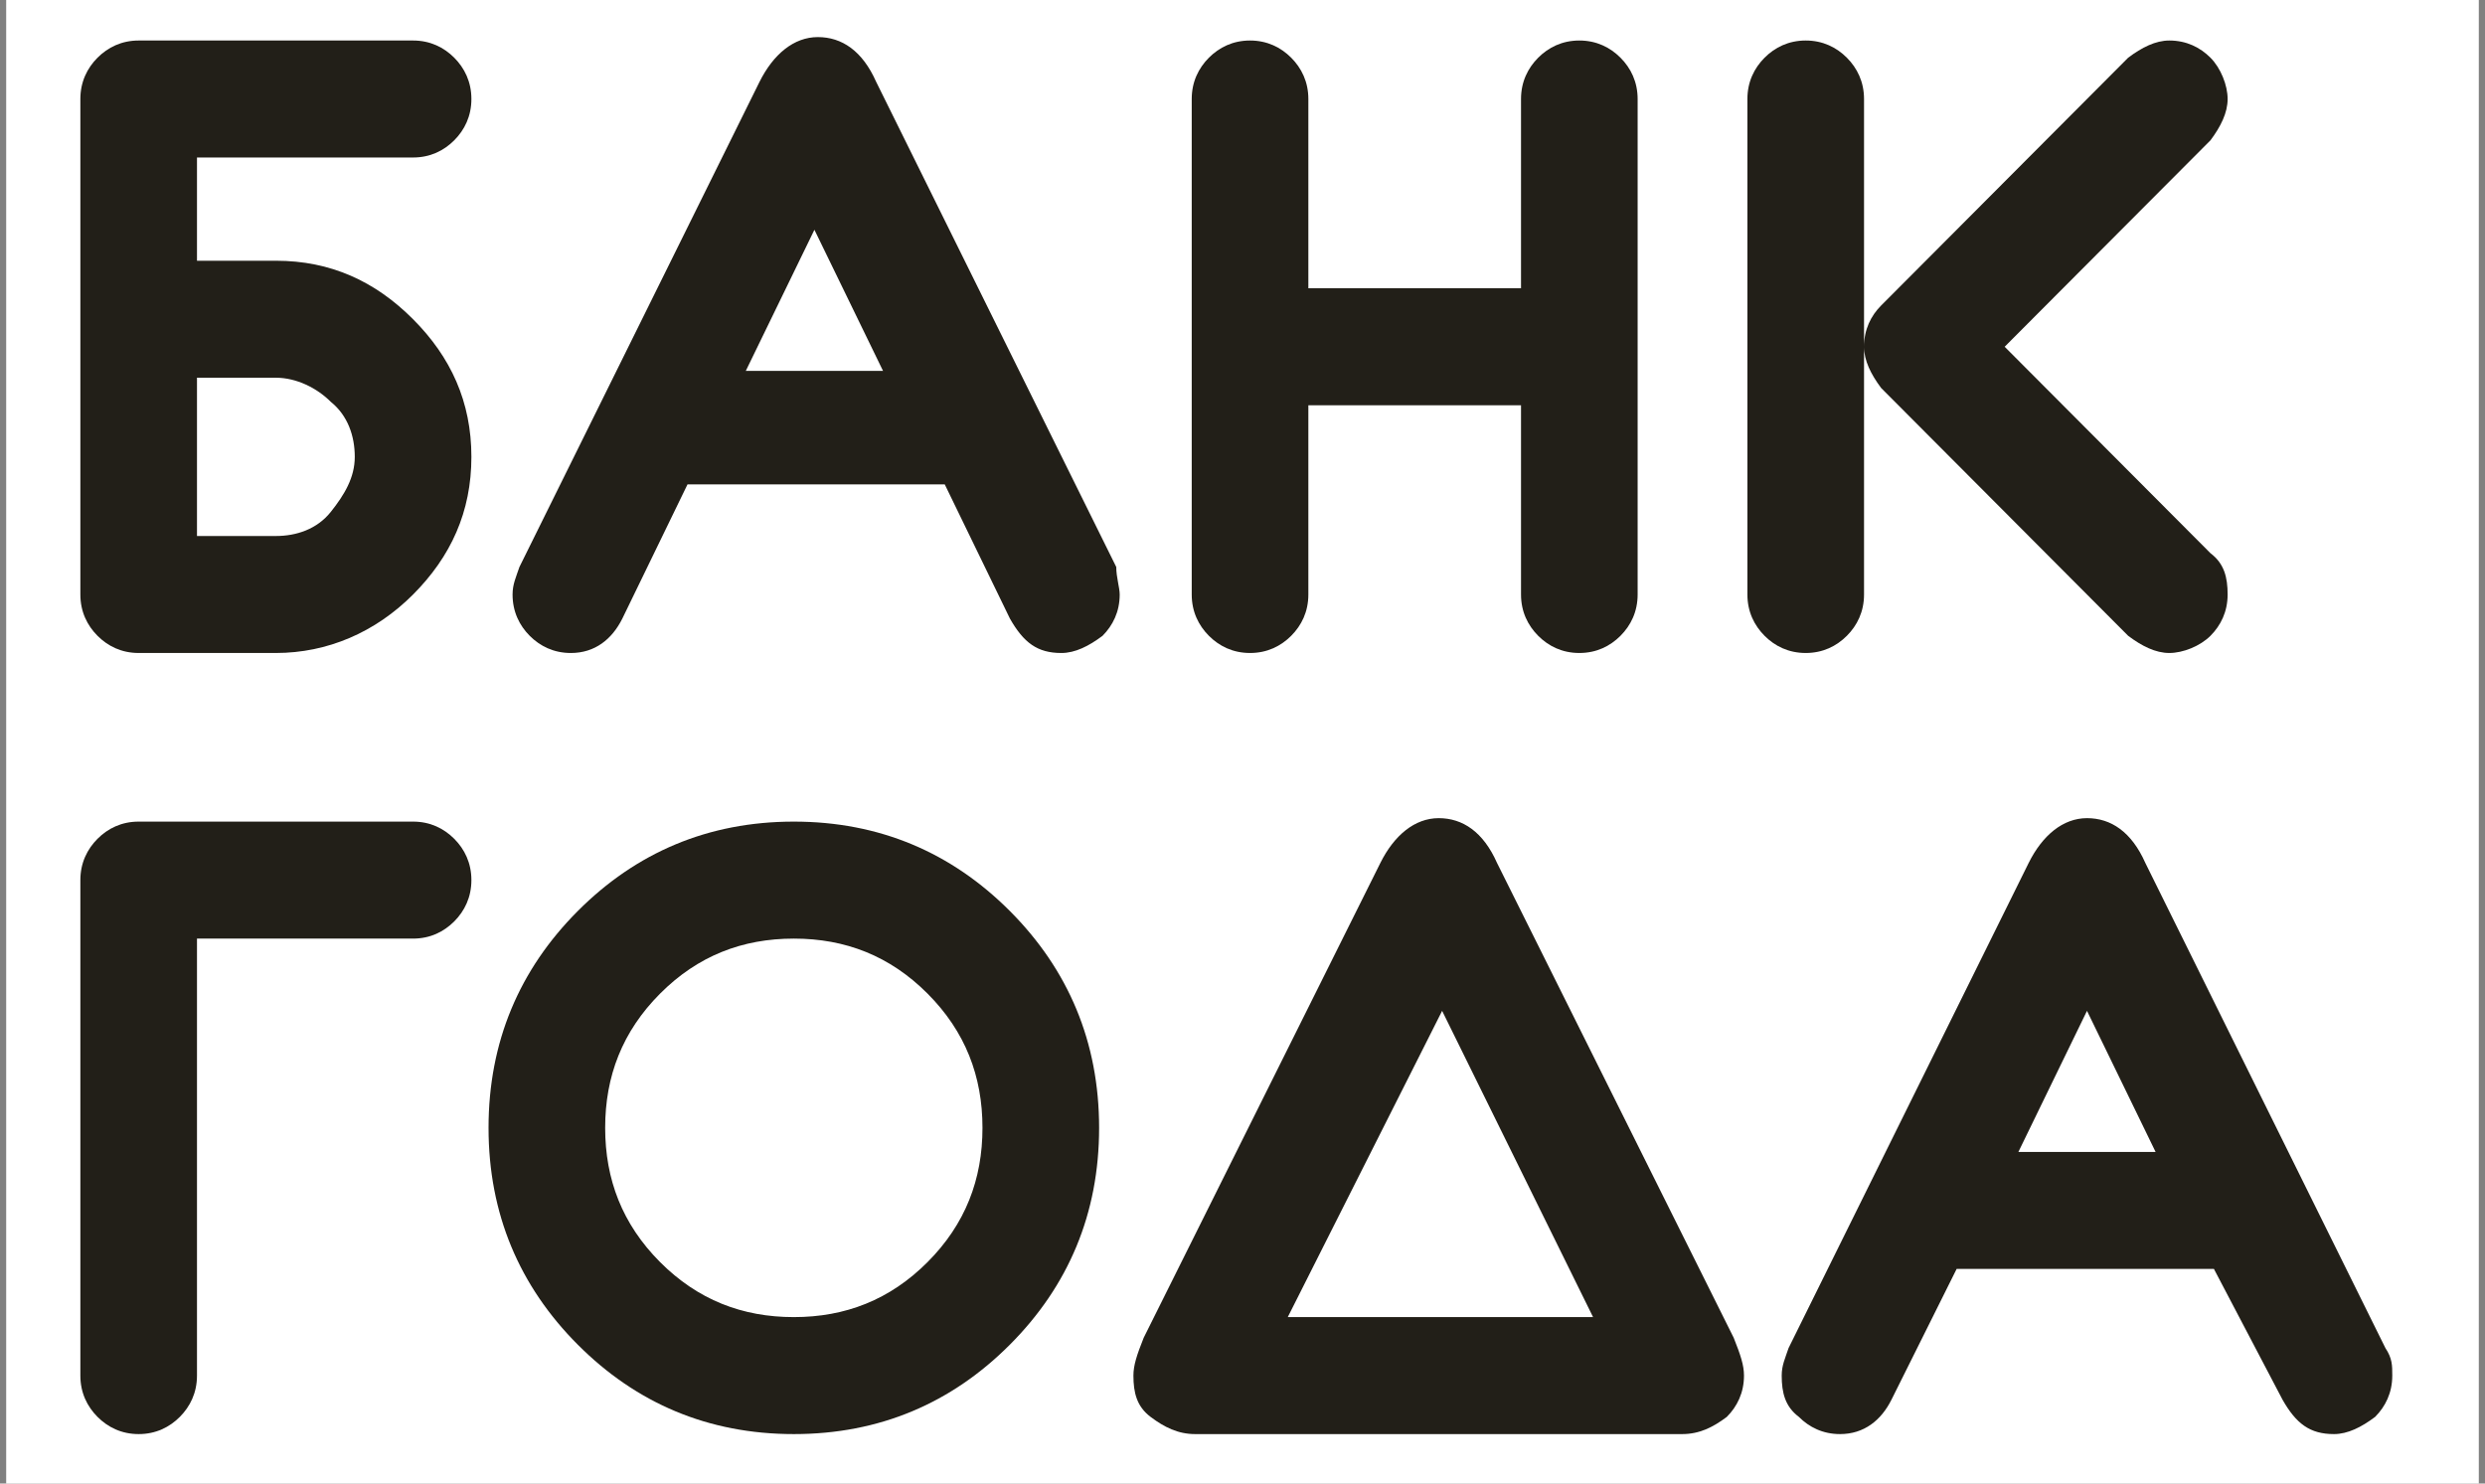
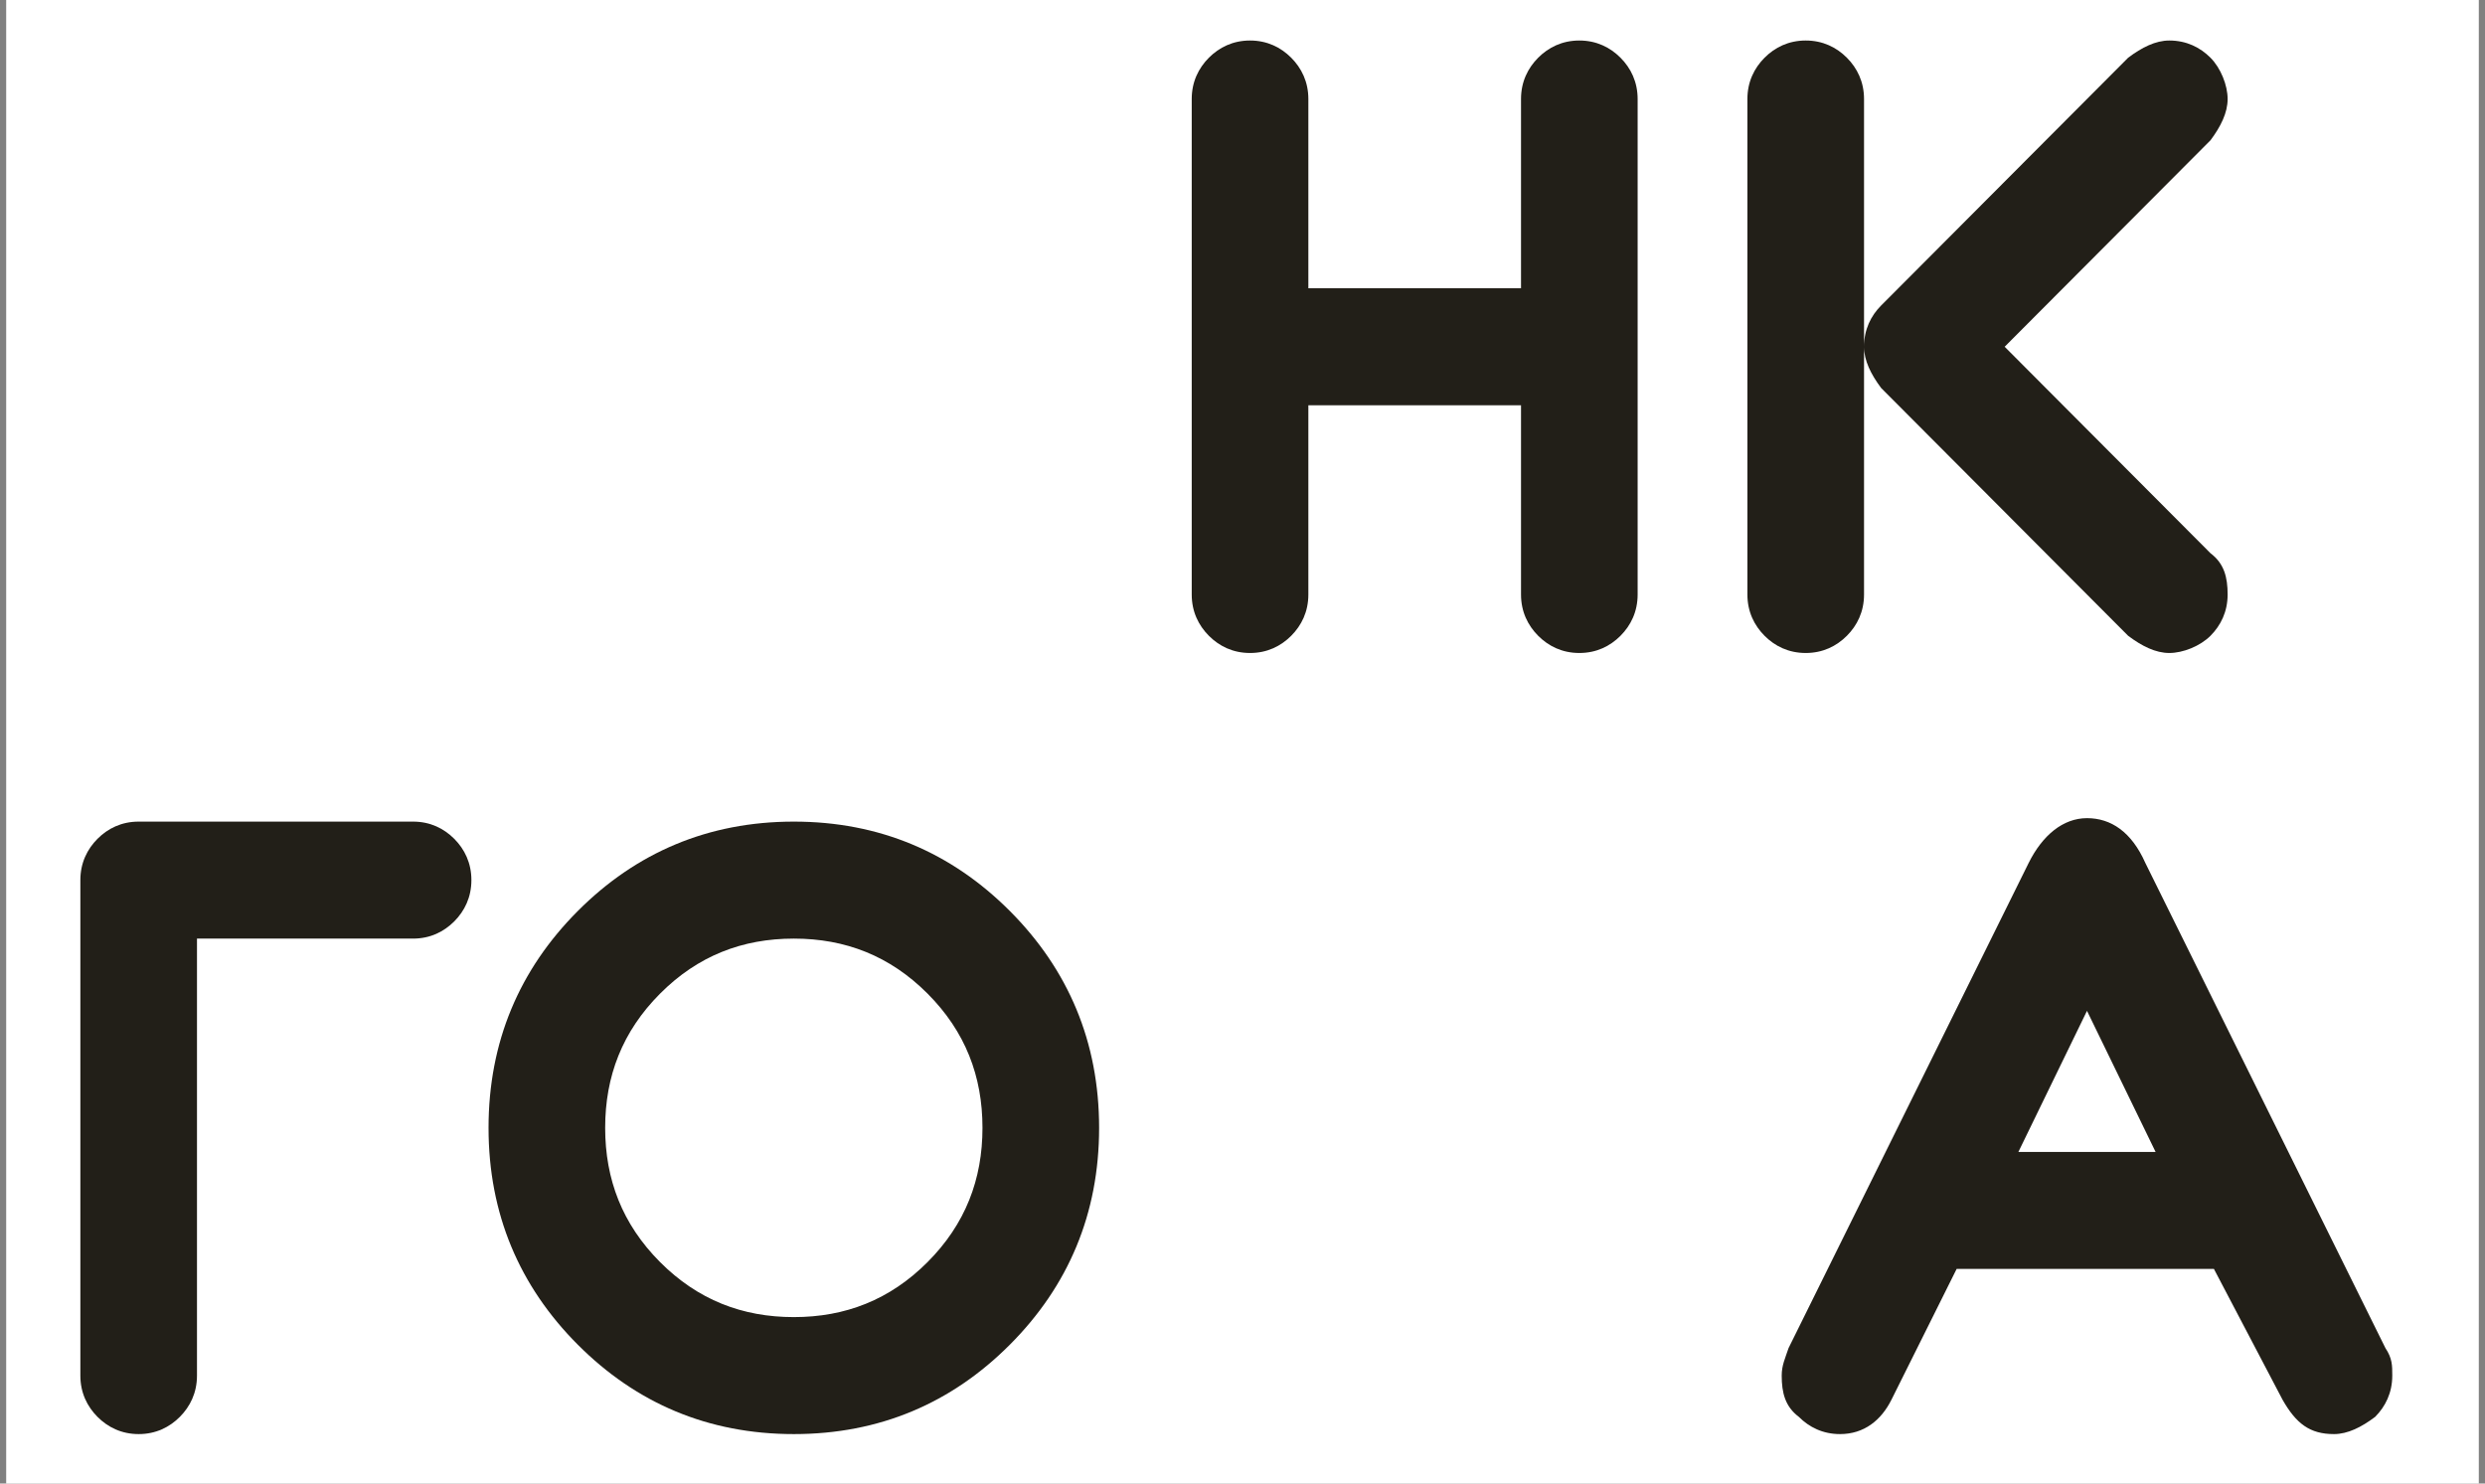
<svg xmlns="http://www.w3.org/2000/svg" width="201" height="120" viewBox="0 0 201 120" fill="none">
  <rect x="0" y="0" width="201" height="120" fill="#808080" stroke="none" />
  <rect width="200" height="120" transform="translate(0.5)" fill="white" />
-   <path d="M38.129 36.955C38.129 41.408 36.464 45.026 33.412 48.088C30.36 51.15 26.476 52.819 22.314 52.819H11.217C9.829 52.819 8.72 52.263 7.887 51.428C7.055 50.593 6.5 49.479 6.5 48.088V8.009C6.5 6.617 7.055 5.504 7.887 4.669C8.72 3.834 9.829 3.277 11.217 3.277H33.412C34.8 3.277 35.909 3.834 36.742 4.669C37.574 5.504 38.129 6.617 38.129 8.009C38.129 9.4 37.574 10.514 36.742 11.349C35.909 12.184 34.8 12.74 33.412 12.74H15.933V21.09H22.314C26.754 21.09 30.36 22.76 33.412 25.822C36.464 28.883 38.129 32.502 38.129 36.955ZM28.696 36.955C28.696 35.285 28.141 33.615 26.754 32.502C25.644 31.388 23.979 30.553 22.314 30.553H15.933V43.356H22.314C23.979 43.356 25.644 42.8 26.754 41.408C27.863 40.016 28.696 38.625 28.696 36.955Z" fill="#221F18" />
-   <path d="M90.567 48.089C90.567 49.48 90.012 50.594 89.18 51.429C88.07 52.264 86.96 52.82 85.85 52.82C83.908 52.82 82.798 51.986 81.689 50.037L76.417 39.182H55.609L50.337 50.037C49.505 51.707 48.117 52.82 46.175 52.82C44.788 52.82 43.678 52.264 42.846 51.429C42.014 50.594 41.459 49.48 41.459 48.089C41.459 47.254 41.736 46.697 42.014 45.862L61.435 6.618C62.545 4.392 64.209 3 66.151 3C68.094 3 69.758 4.113 70.868 6.618L90.289 45.862C90.289 46.697 90.567 47.532 90.567 48.089ZM71.423 29.998L65.874 18.586L60.325 29.998H71.423Z" fill="#221F18" />
  <path d="M132.461 48.088C132.461 49.479 131.907 50.593 131.074 51.428C130.242 52.263 129.132 52.819 127.745 52.819C126.358 52.819 125.248 52.263 124.416 51.428C123.583 50.593 123.028 49.479 123.028 48.088V32.78H105.827V48.088C105.827 49.479 105.272 50.593 104.439 51.428C103.607 52.263 102.497 52.819 101.11 52.819C99.723 52.819 98.613 52.263 97.781 51.428C96.948 50.593 96.393 49.479 96.393 48.088V8.009C96.393 6.617 96.948 5.504 97.781 4.669C98.613 3.834 99.723 3.277 101.11 3.277C102.497 3.277 103.607 3.834 104.439 4.669C105.272 5.504 105.827 6.617 105.827 8.009V23.317H123.028V8.009C123.028 6.617 123.583 5.504 124.416 4.669C125.248 3.834 126.358 3.277 127.745 3.277C129.132 3.277 130.242 3.834 131.074 4.669C131.907 5.504 132.461 6.617 132.461 8.009V48.088Z" fill="#221F18" />
  <path d="M150.773 48.088C150.773 49.479 150.218 50.593 149.385 51.428C148.553 52.263 147.443 52.819 146.056 52.819C144.669 52.819 143.559 52.263 142.727 51.428C141.894 50.593 141.339 49.479 141.339 48.088V8.009C141.339 6.617 141.894 5.504 142.727 4.669C143.559 3.834 144.669 3.277 146.056 3.277C147.443 3.277 148.553 3.834 149.385 4.669C150.218 5.504 150.773 6.617 150.773 8.009V48.088ZM180.182 48.088C180.182 49.479 179.627 50.593 178.795 51.428C177.962 52.263 176.575 52.819 175.465 52.819C174.356 52.819 173.246 52.263 172.136 51.428L152.16 31.388C151.327 30.275 150.773 29.162 150.773 28.048C150.773 26.657 151.327 25.543 152.16 24.708L172.136 4.669C173.246 3.834 174.356 3.277 175.465 3.277C176.853 3.277 177.962 3.834 178.795 4.669C179.627 5.504 180.182 6.895 180.182 8.009C180.182 9.122 179.627 10.235 178.795 11.349L162.148 28.048L178.795 44.748C179.905 45.583 180.182 46.696 180.182 48.088Z" fill="#221F18" />
  <path d="M38.129 71.189C38.129 72.581 37.574 73.694 36.742 74.529C35.909 75.364 34.8 75.921 33.412 75.921H15.933V111.268C15.933 112.66 15.378 113.773 14.546 114.608C13.714 115.443 12.604 116 11.217 116C9.829 116 8.72 115.443 7.887 114.608C7.055 113.773 6.5 112.66 6.5 111.268V71.189C6.5 69.798 7.055 68.684 7.887 67.849C8.72 67.014 9.829 66.458 11.217 66.458H33.412C34.8 66.458 35.909 67.014 36.742 67.849C37.574 68.684 38.129 69.798 38.129 71.189Z" fill="#221F18" />
  <path d="M88.902 91.229C88.902 98.187 86.405 104.032 81.688 108.763C76.971 113.495 71.145 116 64.209 116C57.273 116 51.446 113.495 46.73 108.763C42.013 104.032 39.516 98.187 39.516 91.229C39.516 84.271 42.013 78.426 46.73 73.694C51.446 68.963 57.273 66.458 64.209 66.458C71.145 66.458 76.971 68.963 81.688 73.694C86.405 78.426 88.902 84.271 88.902 91.229ZM79.468 91.229C79.468 87.054 78.081 83.436 75.029 80.374C71.977 77.312 68.371 75.921 64.209 75.921C60.047 75.921 56.44 77.312 53.388 80.374C50.337 83.436 48.949 87.054 48.949 91.229C48.949 95.404 50.337 99.022 53.388 102.084C56.44 105.145 60.047 106.537 64.209 106.537C68.371 106.537 71.977 105.145 75.029 102.084C78.081 99.022 79.468 95.404 79.468 91.229Z" fill="#221F18" />
-   <path d="M141.063 111.268C141.063 112.659 140.508 113.773 139.675 114.608C138.566 115.443 137.456 116 136.068 116H96.671C95.284 116 94.174 115.443 93.064 114.608C91.954 113.773 91.677 112.659 91.677 111.268C91.677 110.433 91.954 109.598 92.509 108.206L111.653 69.797C112.763 67.571 114.428 66.179 116.37 66.179C118.312 66.179 119.977 67.292 121.086 69.797L140.23 108.206C140.785 109.598 141.063 110.433 141.063 111.268ZM128.855 106.536L116.647 81.765L104.162 106.536H128.855Z" fill="#221F18" />
  <path d="M193.5 111.268C193.5 112.659 192.945 113.773 192.113 114.608C191.003 115.443 189.893 116 188.783 116C186.841 116 185.731 115.165 184.622 113.216L179.073 102.64H158.264L152.993 113.216C152.16 114.886 150.773 116 148.831 116C147.444 116 146.334 115.443 145.502 114.608C144.392 113.773 144.114 112.659 144.114 111.268C144.114 110.433 144.392 109.876 144.669 109.041L164.091 69.797C165.2 67.571 166.865 66.179 168.807 66.179C170.749 66.179 172.414 67.292 173.524 69.797L192.945 109.041C193.5 109.876 193.5 110.433 193.5 111.268ZM174.356 93.177L168.807 81.765L163.258 93.177H174.356Z" fill="#221F18" />
</svg>